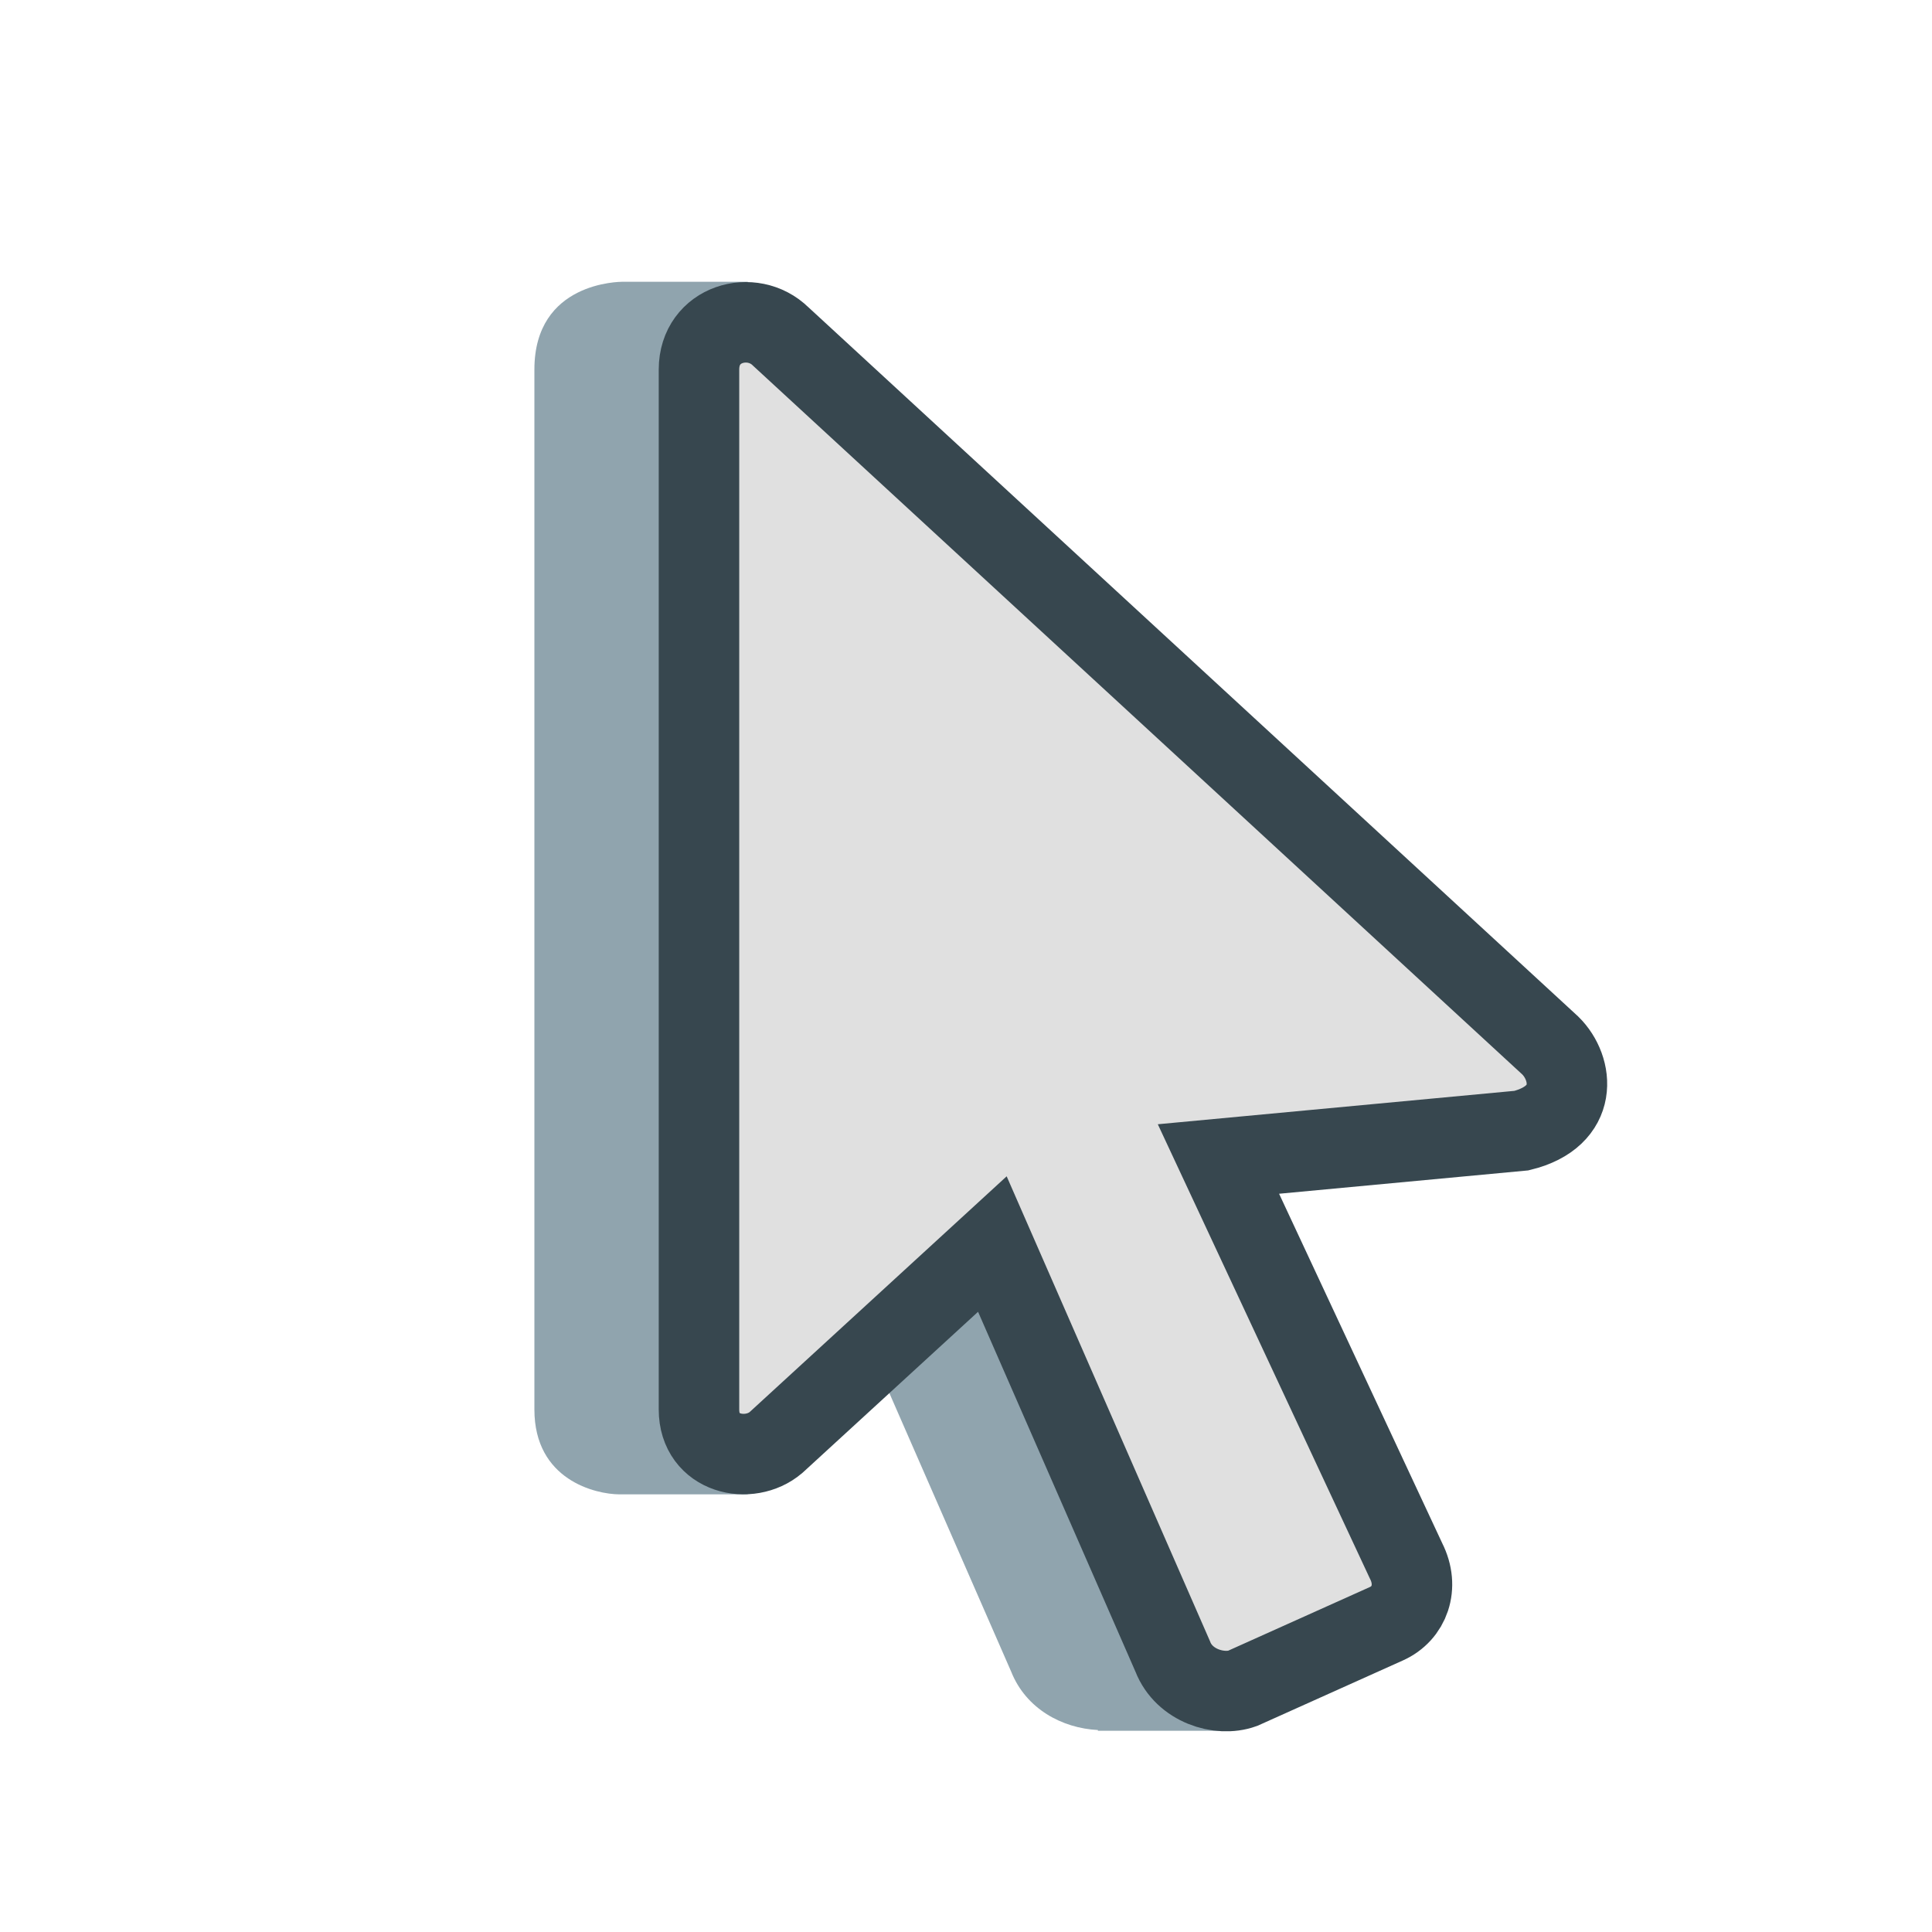
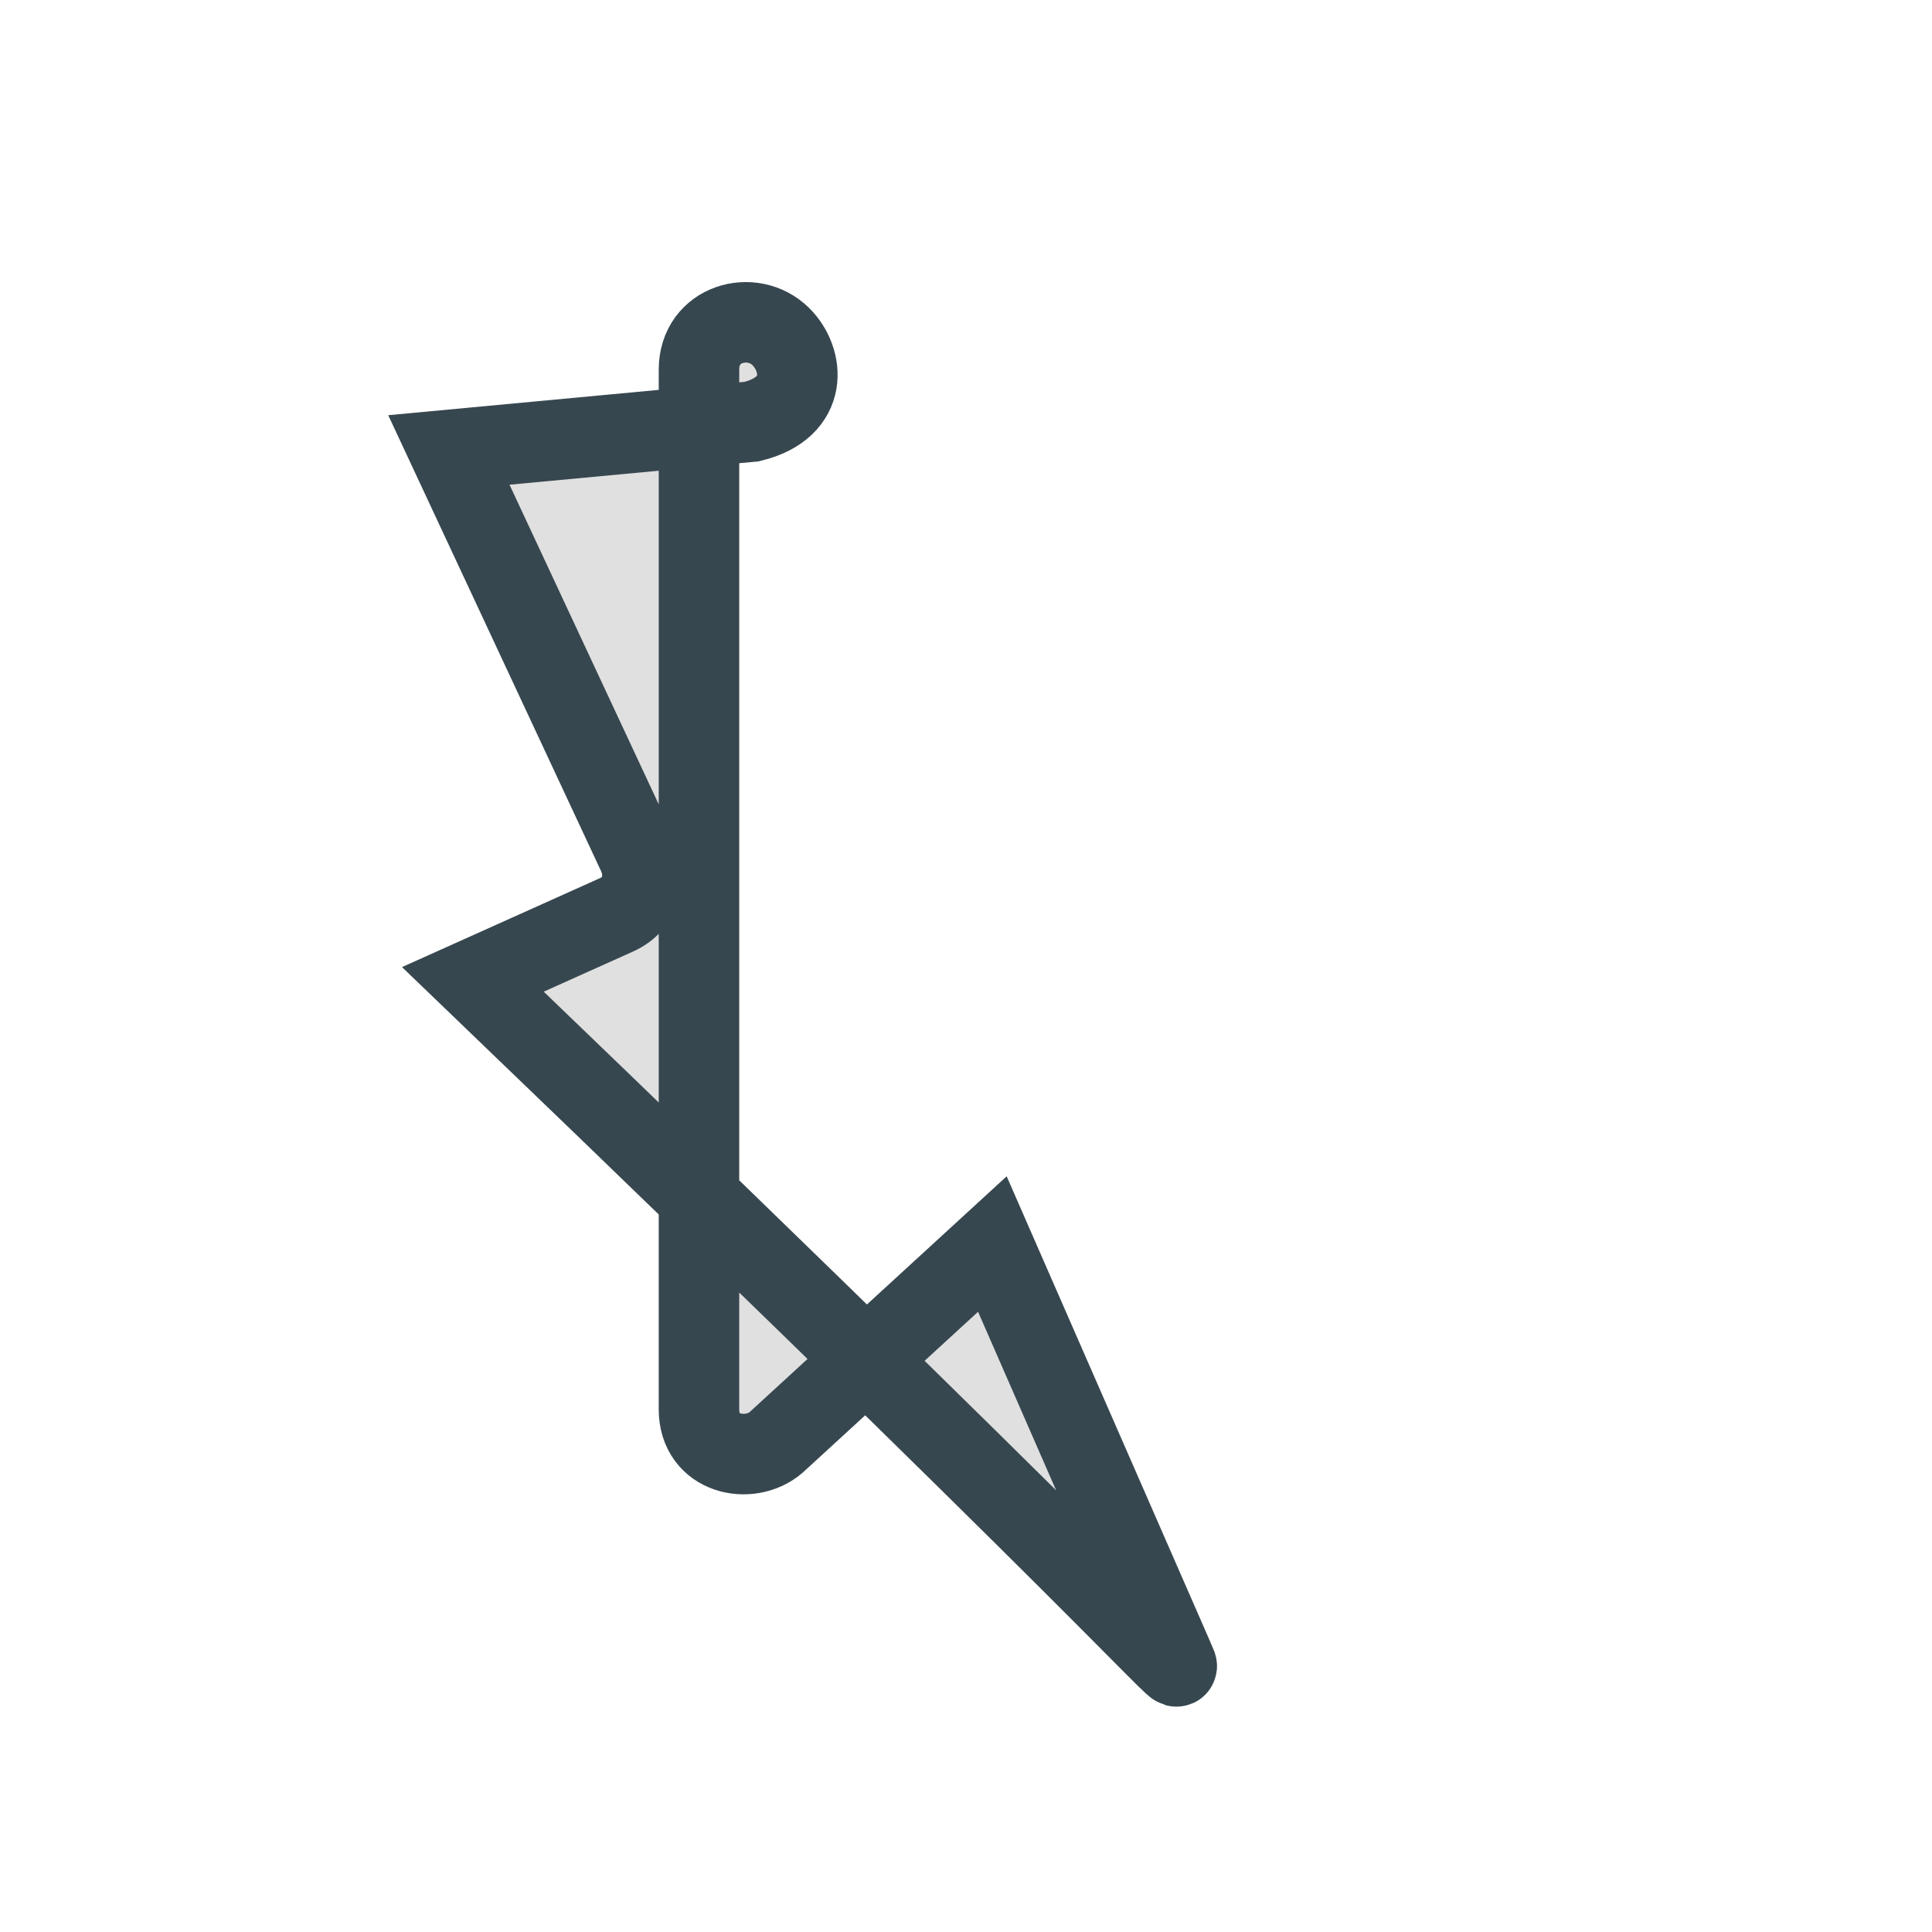
<svg xmlns="http://www.w3.org/2000/svg" viewBox="0 0 48 48" width="96px" height="96px" baseProfile="basic">
-   <path fill="#90a4ae" d="M36.149,25.242L18.579,9.055V7h-3.11c-0.065,0.003-2.192-0.003-2.192,2.182v25.836 c0,1.754,1.523,2.107,2.114,2.109h3.184v-2.08l2.649-2.43l3.9,8.918c0.367,0.92,1.264,1.403,2.153,1.447V43h3v-1.06l1.518-0.682 c0.528-0.234,0.924-0.654,1.116-1.185c0.203-0.559,0.156-1.179-0.117-1.715l-4.06-8.697l6.096-0.571l0.152-0.026 c1.292-0.317,1.699-1.125,1.828-1.579C37.023,26.727,36.774,25.856,36.149,25.242z" />
-   <path fill="#e0e0e0" stroke="#37474f" stroke-miterlimit="10" stroke-width="2" d="M29.137,41.156l-4.482-10.248l-5.377,4.932 c-0.656,0.559-1.912,0.307-1.912-0.822V9.182c0-1.154,1.325-1.516,2.031-0.822l19.12,17.616c0.576,0.566,0.723,1.76-0.717,2.114 l-7.528,0.705l4.66,9.982c0.33,0.648,0.082,1.311-0.489,1.565l-3.574,1.606C30.298,42.152,29.418,41.884,29.137,41.156z" />
+   <path fill="#e0e0e0" stroke="#37474f" stroke-miterlimit="10" stroke-width="2" d="M29.137,41.156l-4.482-10.248l-5.377,4.932 c-0.656,0.559-1.912,0.307-1.912-0.822V9.182c0-1.154,1.325-1.516,2.031-0.822c0.576,0.566,0.723,1.76-0.717,2.114 l-7.528,0.705l4.66,9.982c0.33,0.648,0.082,1.311-0.489,1.565l-3.574,1.606C30.298,42.152,29.418,41.884,29.137,41.156z" />
</svg>